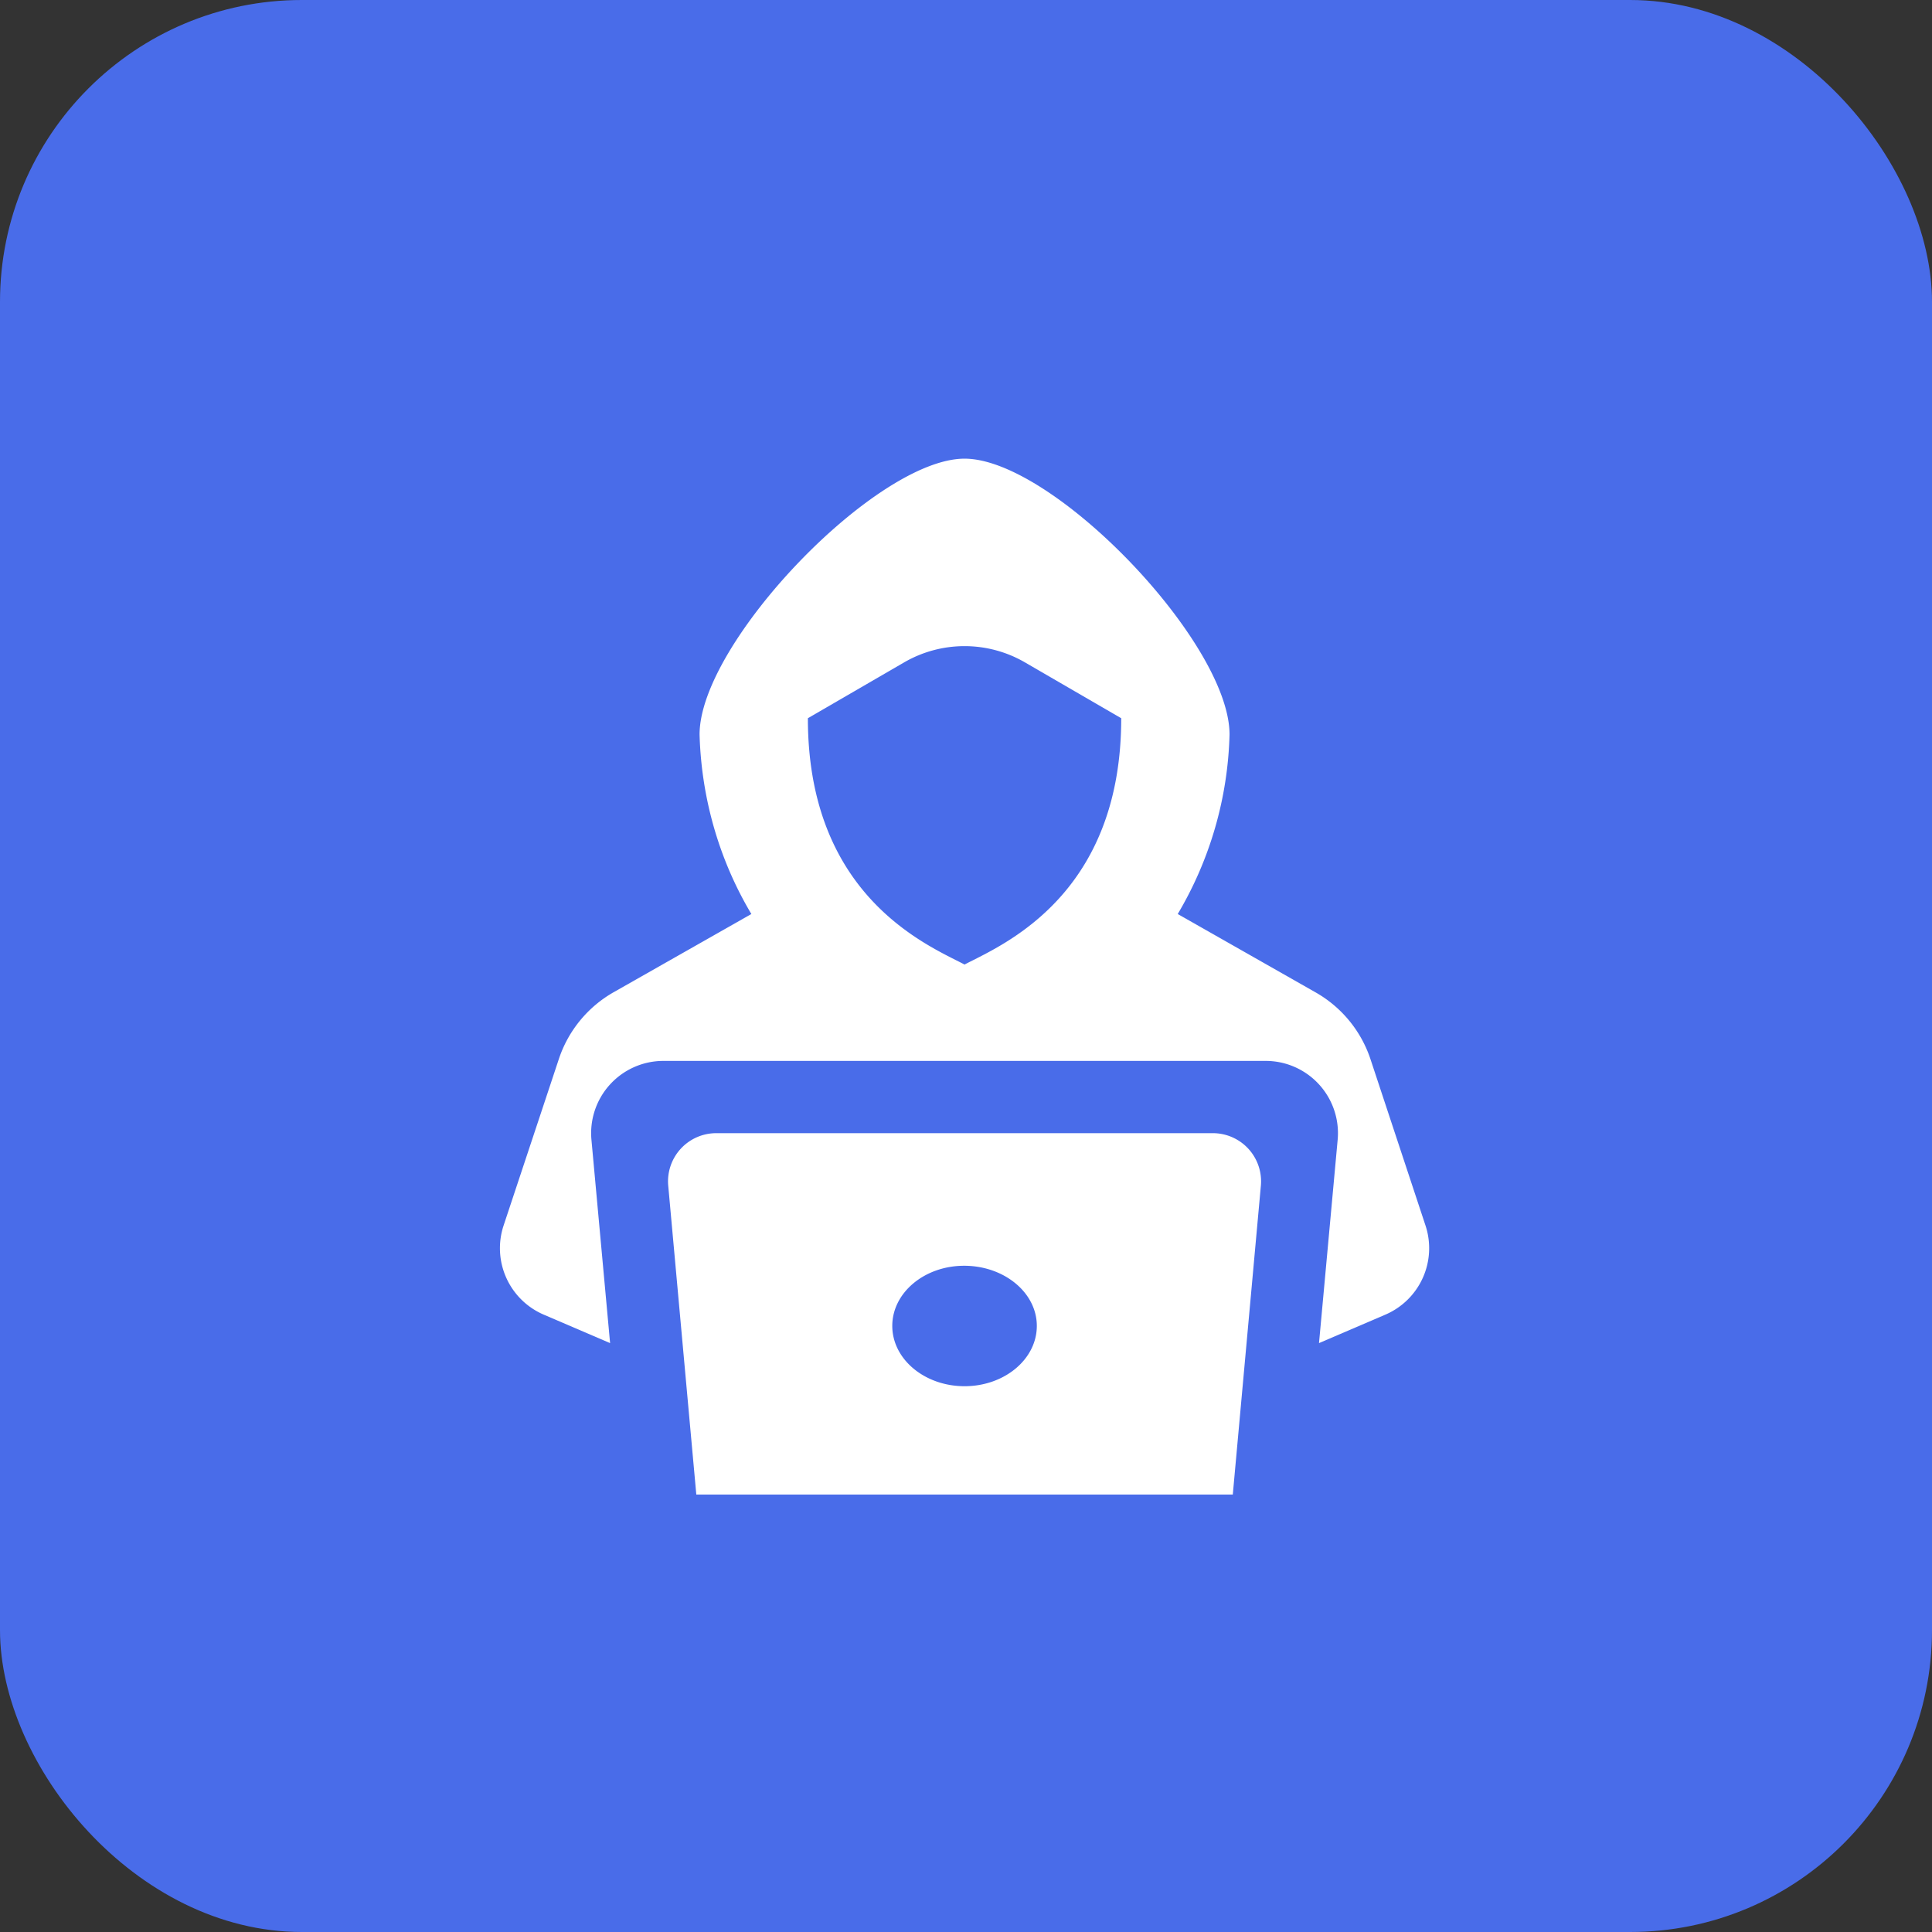
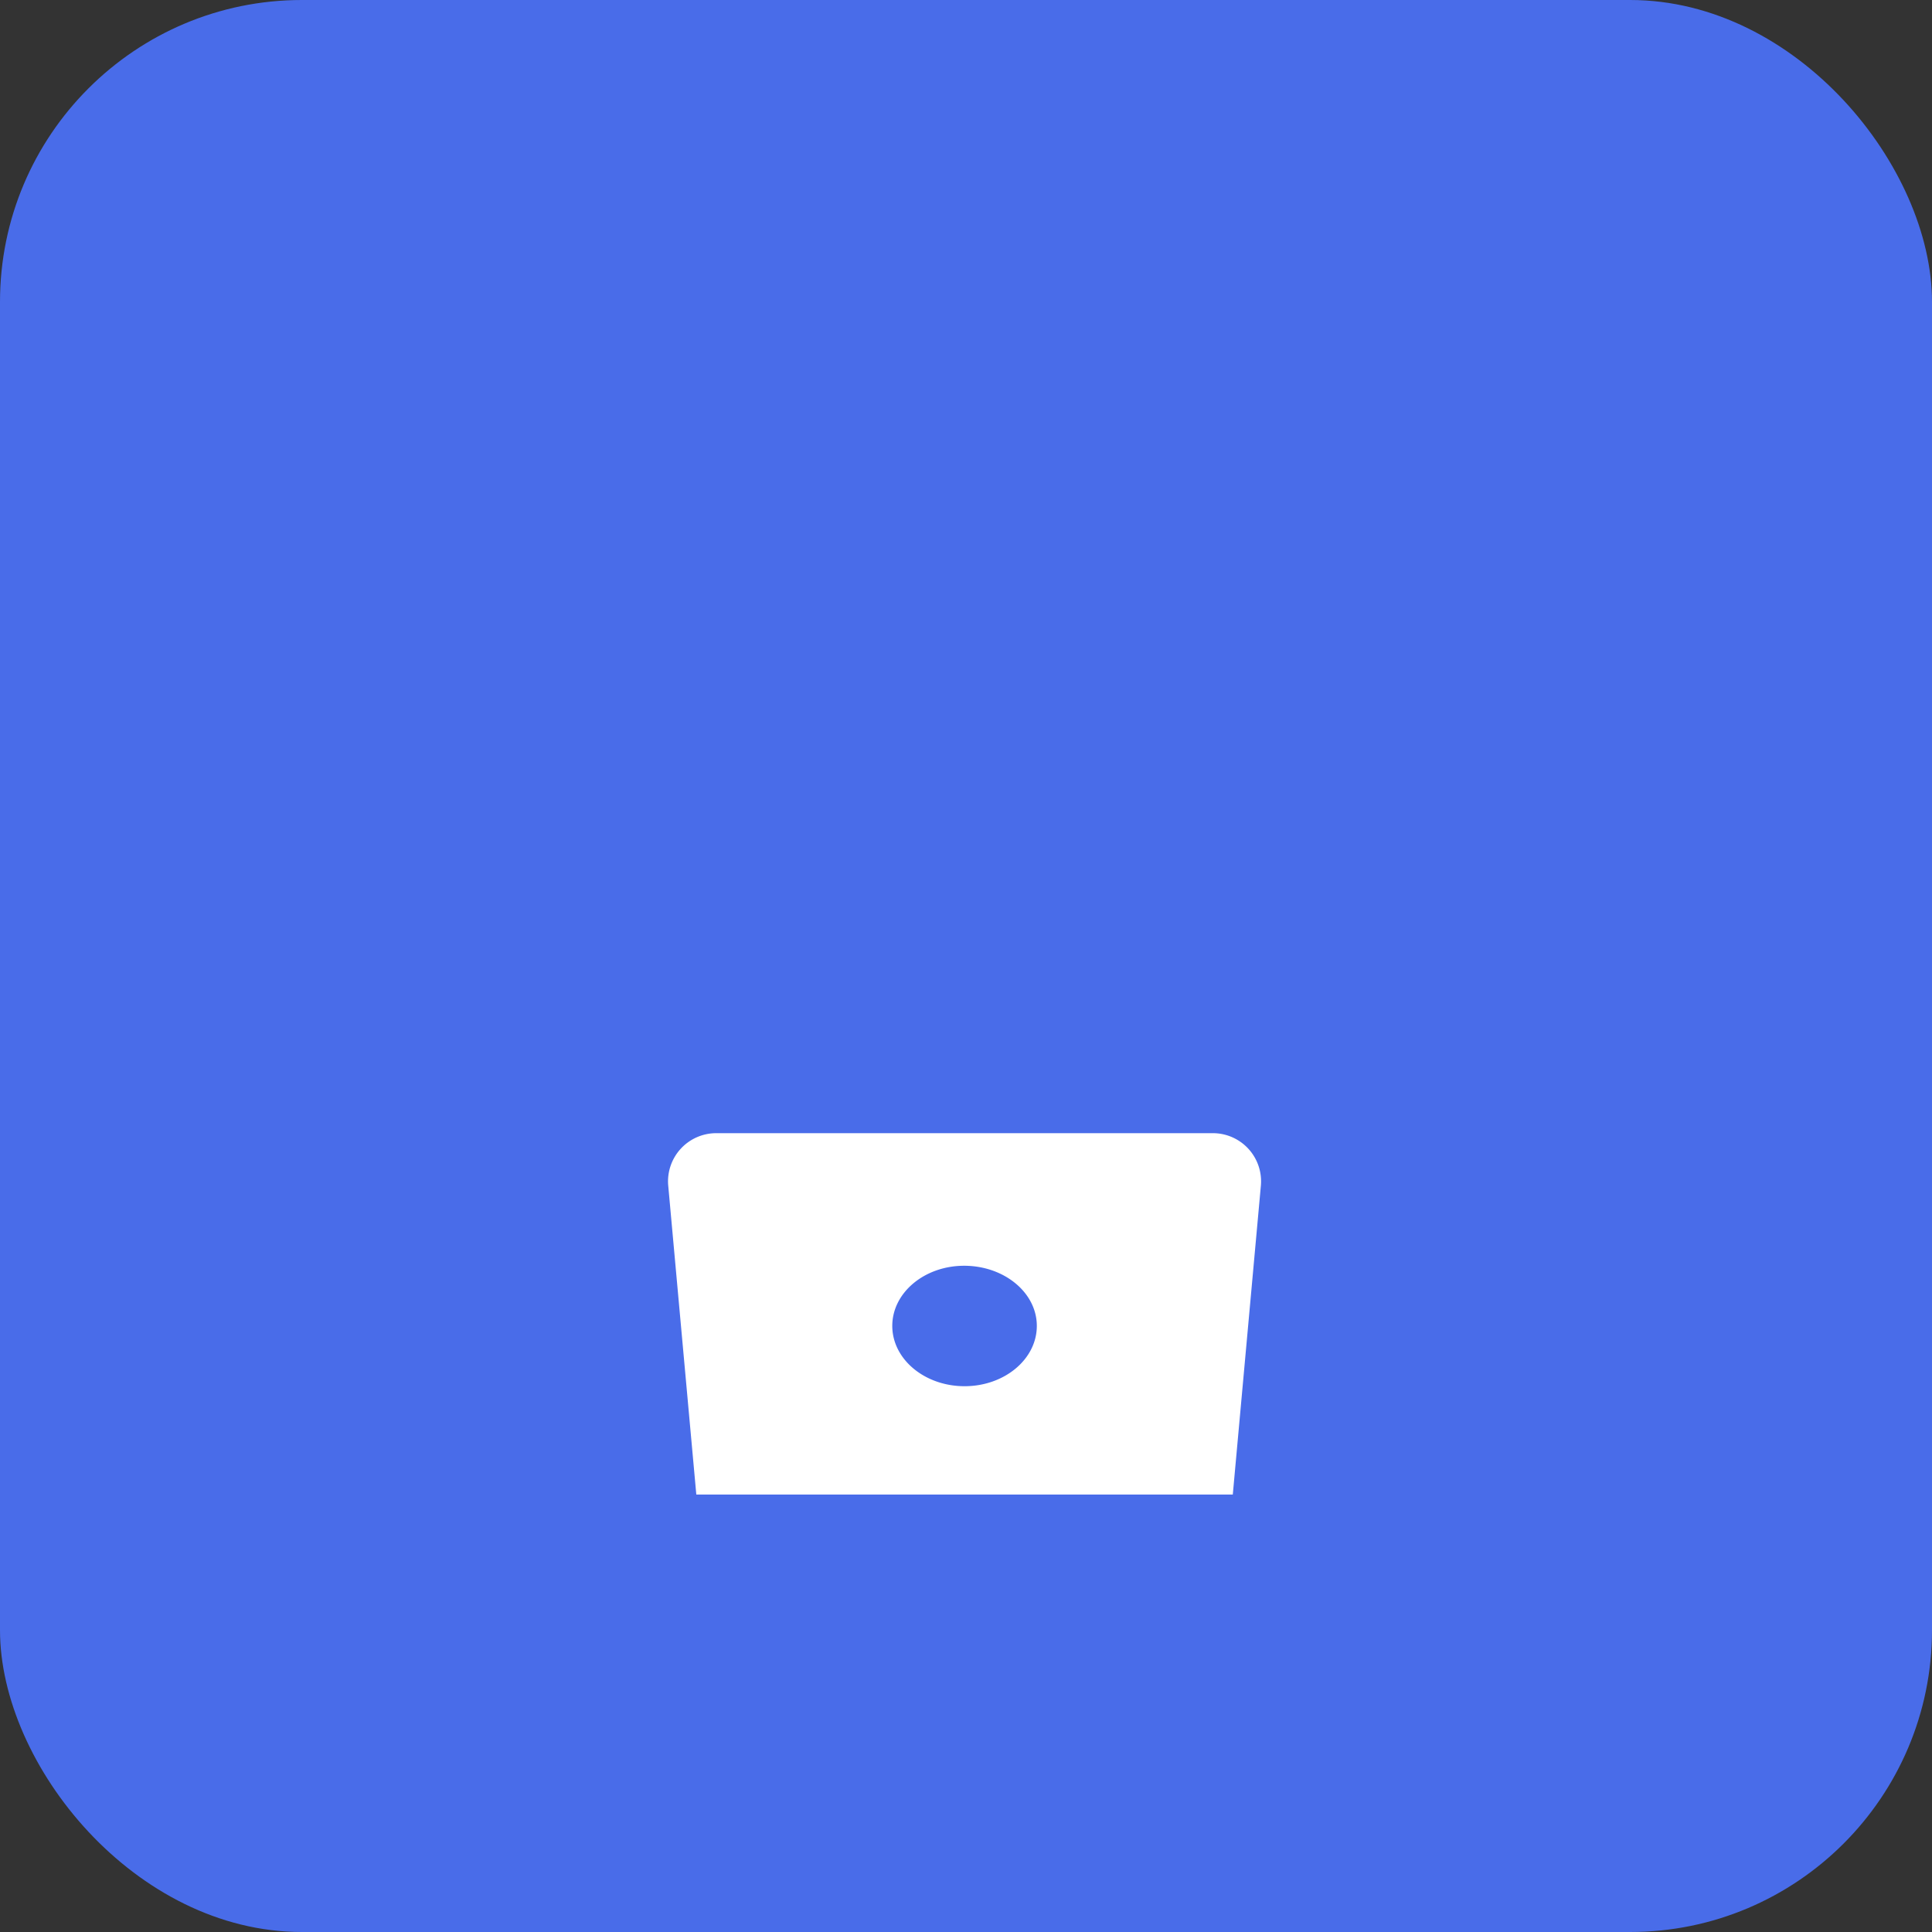
<svg xmlns="http://www.w3.org/2000/svg" width="64" height="64" viewBox="0 0 64 64">
  <rect x="0" y="0" width="64" height="64" fill="#333333" stroke="none" />
  <title>64 hacker 1</title>
  <rect data-element="frame" x="0" y="0" width="64" height="64" rx="10" ry="10" stroke="none" fill="#496CE9" />
  <g transform="translate(12.8 12.8) scale(0.6)" fill="#ffffff" class="nc-icon-wrapper">
    <path fill-rule="evenodd" clip-rule="evenodd" d="M48.28 44.13l-1.55 17.05h-29.62l-1.55-17.05a2.66 2.66 0 0 1 2.65-2.9h27.42a2.66 2.66 0 0 1 2.65 2.9z m-12.37 7.74c0 1.84-1.79 3.33-3.99 3.33s-3.99-1.49-3.99-3.33 1.79-3.33 3.99-3.32 3.99 1.49 3.99 3.32z" fill="#ffffff" data-color="color-2" />
-     <path fill-rule="evenodd" clip-rule="evenodd" d="M57.37 46.33l-3.04-9.19a6.65 6.65 0 0 0-3.04-3.69l-7.6-4.32a20.43 20.43 0 0 0 2.86-9.91c0-5.08-9.75-15.23-14.63-15.23s-14.63 10.16-14.63 15.23c0.1 3.53 1.09 6.94 2.86 9.91l-7.59 4.31a6.65 6.65 0 0 0-3.04 3.7l-3.05 9.19a3.99 3.99 0 0 0 2.22 4.92l3.66 1.57-1.03-11.23a3.99 3.99 0 0 1 3.97-4.35h33.25a3.99 3.99 0 0 1 3.98 4.35l-1.03 11.23 3.66-1.57a3.99 3.99 0 0 0 2.22-4.92z m-28.79-31.09l-5.31 3.08c0 9.22 5.82 12.17 8.18 13.36 0.18 0.09 0.34 0.17 0.47 0.24 0.13-0.07 0.29-0.15 0.47-0.24 2.36-1.19 8.18-4.14 8.18-13.36l-5.31-3.08a6.65 6.65 0 0 0-6.68 0z" fill="#ffffff" />
  </g>
</svg>